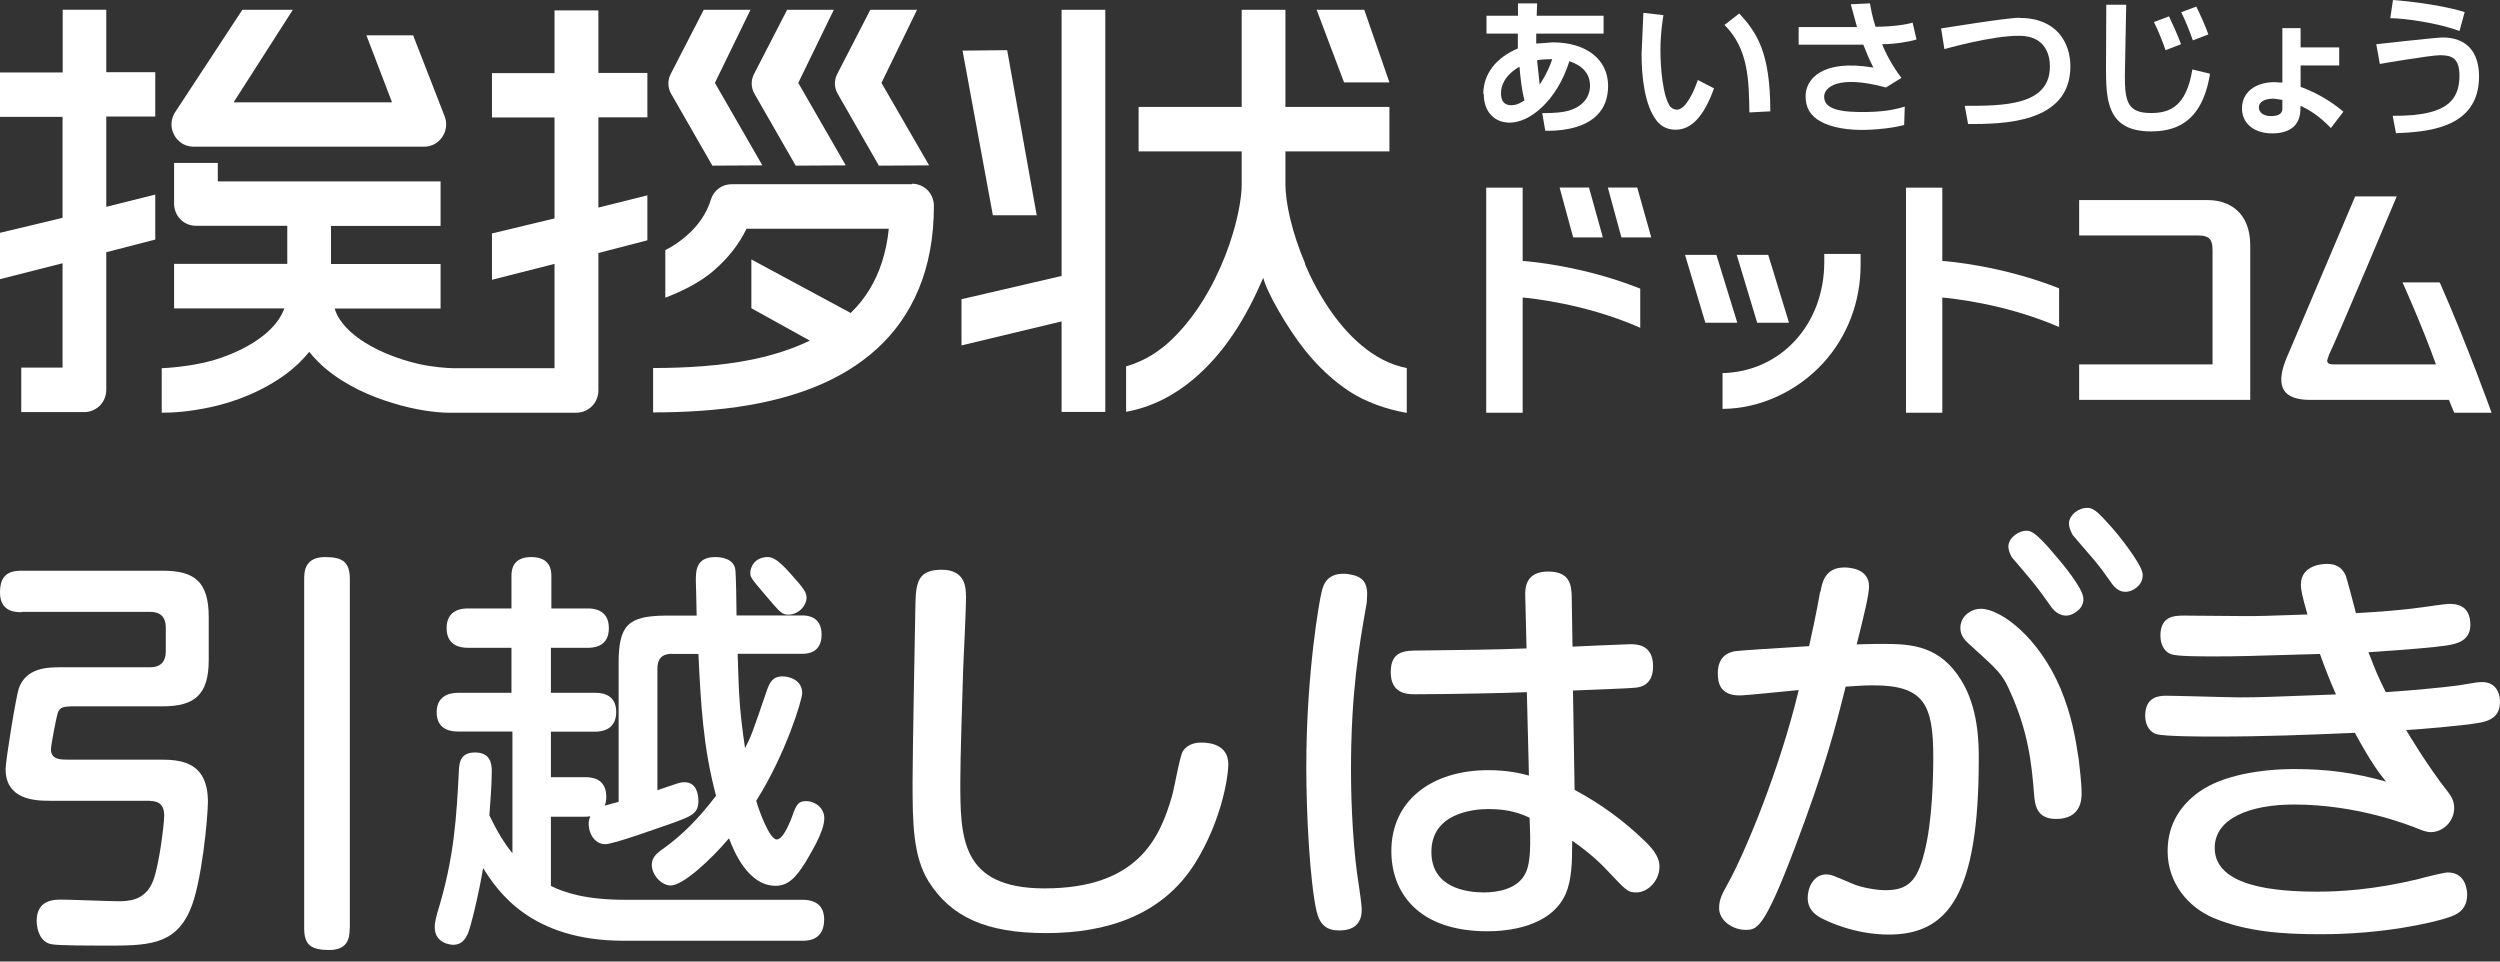
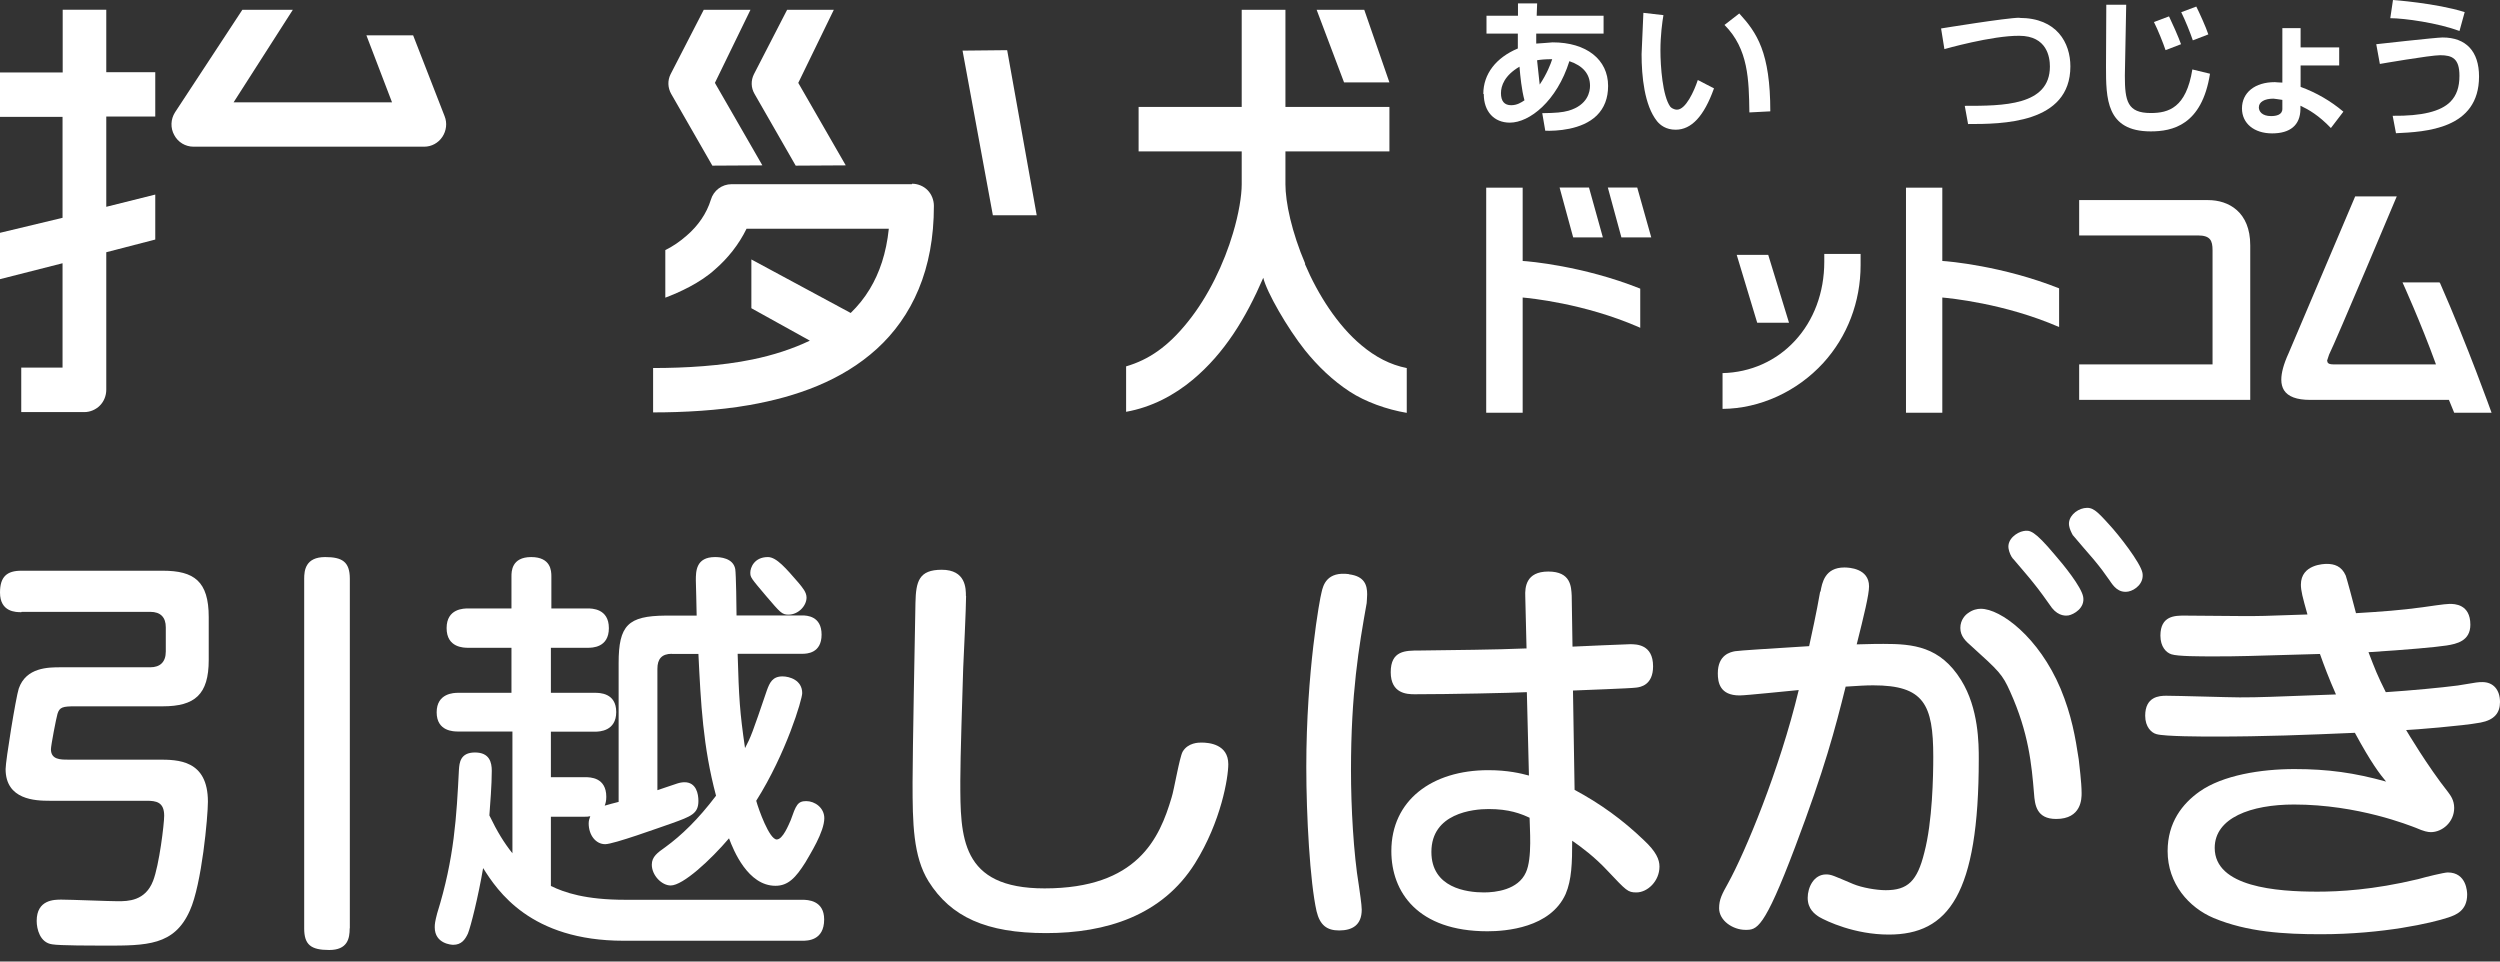
<svg xmlns="http://www.w3.org/2000/svg" width="104" height="40" viewBox="0 0 104 40" fill="none">
  <rect x="0" y="0" width="104" height="40" fill="#333333" stroke="none" />
  <path d="M0.886 25.467C0.666 25.467 0 25.467 0 24.649C0 23.986 0.293 23.742 0.886 23.742H6.77C8.07 23.742 8.683 24.175 8.683 25.67V27.455C8.683 28.896 8.103 29.383 6.77 29.383H3.125C2.612 29.383 2.479 29.416 2.392 29.694C2.339 29.87 2.119 31.012 2.119 31.168C2.119 31.601 2.512 31.601 2.839 31.601H6.584C7.39 31.601 8.649 31.601 8.649 33.352C8.649 33.961 8.396 36.788 7.896 37.884C7.25 39.338 6.104 39.338 4.358 39.338C3.945 39.338 2.459 39.338 2.172 39.284C1.659 39.216 1.526 38.641 1.526 38.31C1.526 37.424 2.259 37.424 2.552 37.424C2.925 37.424 4.551 37.491 4.898 37.491C5.311 37.491 6.044 37.491 6.37 36.639C6.624 35.983 6.83 34.279 6.83 33.934C6.83 33.359 6.49 33.312 6.097 33.312H2.059C1.479 33.312 0.233 33.278 0.233 31.993C0.233 31.648 0.66 29.011 0.78 28.645C1.086 27.759 2.012 27.759 2.526 27.759H6.251C6.664 27.759 6.897 27.536 6.897 27.104V26.096C6.897 25.677 6.677 25.453 6.251 25.453H0.9L0.886 25.467ZM14.547 38.621C14.547 39.04 14.46 39.52 13.694 39.52C12.928 39.52 12.654 39.297 12.654 38.621V24.074C12.654 23.729 12.708 23.174 13.527 23.174C14.227 23.174 14.553 23.364 14.553 24.074V38.614L14.547 38.621Z" fill="white" />
  <path d="M27.948 27.198C27.521 27.198 27.348 27.422 27.348 27.82V32.872C27.415 32.852 27.894 32.683 28.168 32.595C28.268 32.561 28.387 32.541 28.474 32.541C28.967 32.541 29.054 33.028 29.054 33.319C29.054 33.853 28.747 33.961 27.941 34.252C27.428 34.428 25.529 35.118 25.176 35.118C24.782 35.118 24.489 34.739 24.489 34.252C24.489 34.13 24.523 34.042 24.556 33.955C24.449 33.975 24.423 33.975 24.336 33.975H22.917V36.856C23.483 37.133 24.356 37.431 26.009 37.431H33.379C33.599 37.431 34.285 37.451 34.285 38.249C34.285 39.135 33.585 39.135 33.379 39.135H25.942C22.057 39.135 20.691 37.052 20.098 36.112C19.891 37.322 19.585 38.54 19.465 38.837C19.345 39.094 19.192 39.304 18.852 39.304C18.799 39.304 18.085 39.27 18.085 38.574C18.085 38.438 18.099 38.33 18.185 37.999C18.905 35.693 18.992 33.955 19.092 32.014C19.112 31.736 19.145 31.303 19.758 31.303C20.371 31.303 20.458 31.723 20.458 32.068C20.458 32.656 20.391 33.454 20.358 33.921C20.684 34.597 20.971 35.064 21.317 35.496V30.431H19.058C18.885 30.431 18.165 30.431 18.165 29.633C18.165 28.835 18.885 28.821 19.058 28.821H21.277V26.948H19.485C19.298 26.948 18.579 26.948 18.579 26.13C18.579 25.311 19.298 25.311 19.485 25.311H21.277V23.972C21.277 23.783 21.277 23.174 22.097 23.174C22.917 23.174 22.937 23.749 22.937 23.972V25.311H24.443C24.616 25.311 25.329 25.311 25.329 26.13C25.329 26.948 24.629 26.948 24.443 26.948H22.917V28.821H24.749C24.936 28.821 25.635 28.821 25.635 29.619C25.635 30.418 24.936 30.438 24.749 30.438H22.917V32.331H24.336C24.543 32.331 25.222 32.331 25.222 33.15C25.222 33.326 25.189 33.427 25.156 33.515C25.276 33.481 25.582 33.393 25.735 33.359V27.584C25.735 26.008 26.128 25.623 27.681 25.609H28.981C28.981 25.386 28.947 24.182 28.947 24.148C28.947 23.77 28.947 23.174 29.747 23.174C29.953 23.174 30.5 23.208 30.587 23.675C30.62 23.884 30.64 25.291 30.64 25.602H33.372C33.559 25.602 34.178 25.623 34.178 26.4C34.178 27.178 33.565 27.198 33.372 27.198H30.686C30.74 29.051 30.773 29.606 30.993 31.121C31.233 30.668 31.299 30.492 31.899 28.727C32.019 28.395 32.139 28.138 32.552 28.138C32.846 28.138 33.372 28.294 33.372 28.835C33.372 29.092 32.706 31.337 31.459 33.312C31.559 33.677 32.006 34.922 32.312 34.922C32.566 34.922 32.806 34.313 32.892 34.124C33.112 33.501 33.179 33.326 33.538 33.326C33.898 33.326 34.291 33.603 34.291 34.036C34.291 34.611 33.692 35.544 33.505 35.875C33.099 36.518 32.785 36.849 32.259 36.849C31.113 36.849 30.513 35.375 30.327 34.874C29.56 35.774 28.414 36.836 27.901 36.836C27.528 36.836 27.115 36.416 27.115 35.97C27.115 35.639 27.355 35.469 27.681 35.239C28.348 34.752 29.034 34.096 29.787 33.102C29.241 31.053 29.154 29.247 29.054 27.205H27.941L27.948 27.198ZM33.212 24.236C33.385 24.446 33.552 24.635 33.552 24.858C33.552 25.203 33.212 25.569 32.799 25.569C32.526 25.569 32.459 25.48 31.879 24.804C31.233 24.04 31.213 24.02 31.213 23.817C31.213 23.628 31.366 23.174 31.946 23.174C32.306 23.174 32.712 23.661 33.212 24.236Z" fill="white" />
  <path d="M40.189 24.791C40.189 25.278 40.089 27.361 40.069 27.794C40.035 28.936 39.949 31.493 39.949 32.48C39.949 34.82 39.949 36.957 43.454 36.957C47.319 36.957 48.238 34.874 48.738 33.177C48.838 32.879 49.065 31.513 49.198 31.27C49.424 30.891 49.864 30.891 49.984 30.891C50.291 30.891 51.097 30.959 51.097 31.791C51.097 32.345 50.804 34.164 49.711 35.916C48.345 38.087 46.019 38.817 43.52 38.817C41.022 38.817 39.556 38.141 38.629 36.667C37.983 35.625 37.963 34.239 37.963 32.555C37.963 31.358 38.063 26.15 38.083 25.075C38.103 24.189 38.223 23.702 39.176 23.702C40.182 23.702 40.182 24.486 40.182 24.798L40.189 24.791Z" fill="white" />
  <path d="M63.631 34.021C63.631 34.406 63.751 35.705 63.477 36.293C63.151 37.023 62.211 37.125 61.732 37.125C61.012 37.125 59.546 36.935 59.546 35.441C59.546 33.831 61.272 33.656 61.925 33.656C62.778 33.656 63.257 33.845 63.637 34.021H63.631ZM63.477 26.975C62.211 27.029 60.499 27.042 59.033 27.062C58.467 27.062 57.854 27.062 57.854 27.962C57.854 28.861 58.54 28.881 58.846 28.881C60.299 28.881 62.831 28.827 63.517 28.794L63.604 32.263C63.277 32.175 62.731 32.039 61.911 32.039C59.573 32.039 57.88 33.291 57.88 35.407C57.88 37.105 58.973 38.741 61.878 38.741C62.644 38.741 64.497 38.599 65.13 37.192C65.383 36.604 65.403 35.894 65.403 34.974C65.776 35.231 66.342 35.651 66.875 36.225C67.662 37.057 67.715 37.125 68.075 37.125C68.534 37.125 69.034 36.658 69.034 36.05C69.034 35.752 68.894 35.427 68.388 34.954C67.502 34.102 66.562 33.426 65.503 32.858L65.436 28.726C65.863 28.706 67.848 28.638 68.068 28.604C68.241 28.584 68.768 28.503 68.768 27.718C68.768 26.799 68.068 26.799 67.808 26.799C67.602 26.799 65.756 26.887 65.416 26.9L65.383 24.784C65.363 24.405 65.35 23.776 64.41 23.776C63.471 23.776 63.437 24.439 63.451 24.804L63.504 26.975H63.477ZM56.121 23.884C55.202 23.762 55.042 24.337 54.975 24.648C54.909 24.872 54.342 27.942 54.342 31.904C54.342 33.933 54.495 36.692 54.769 37.909C54.909 38.484 55.195 38.707 55.708 38.707C56.255 38.707 56.648 38.484 56.648 37.842C56.648 37.632 56.561 37.077 56.528 36.834C56.308 35.515 56.201 33.575 56.201 32.046C56.201 28.834 56.528 26.914 56.854 25.088C56.854 25 56.874 24.898 56.874 24.723C56.874 24.344 56.768 23.972 56.121 23.891V23.884Z" fill="white" />
  <path d="M75.733 24.615C75.799 24.236 75.919 23.607 76.726 23.607C76.912 23.607 77.752 23.641 77.752 24.392C77.752 24.736 77.545 25.589 77.239 26.806C77.992 26.786 78.058 26.786 78.352 26.786C79.585 26.786 80.711 26.887 81.584 28.294C82.317 29.471 82.317 30.952 82.317 31.574C82.317 37.214 81.05 38.878 78.572 38.878C77.152 38.878 75.986 38.323 75.68 38.147C75.493 38.026 75.2 37.816 75.2 37.349C75.2 36.916 75.453 36.376 75.966 36.376C76.186 36.376 76.273 36.43 77.092 36.775C77.465 36.93 78.065 37.032 78.445 37.032C79.365 37.032 79.758 36.653 80.051 35.469C80.391 34.184 80.424 32.277 80.424 31.479C80.424 29.295 80.031 28.51 77.925 28.51C77.599 28.51 77.312 28.53 76.779 28.564C76.333 30.35 75.919 31.946 74.673 35.246C73.374 38.682 73.081 38.682 72.608 38.682C72.094 38.682 71.515 38.303 71.515 37.782C71.515 37.417 71.635 37.194 71.888 36.741C72.588 35.476 74.027 32.04 74.827 28.706C74.433 28.74 72.641 28.93 72.368 28.93C71.548 28.93 71.461 28.395 71.461 28.01C71.461 27.232 71.995 27.124 72.181 27.09C72.421 27.056 73.534 26.988 75.26 26.88C75.36 26.414 75.566 25.494 75.719 24.608L75.733 24.615ZM83.743 23.249C83.656 23.147 83.583 22.978 83.556 22.823C83.489 22.424 83.909 22.14 84.176 22.092C84.442 22.045 84.622 22.058 85.475 23.073C85.842 23.492 86.588 24.412 86.661 24.831C86.741 25.298 86.268 25.561 86.048 25.602C85.962 25.616 85.648 25.649 85.362 25.291C85.149 24.987 84.829 24.54 84.596 24.256C84.476 24.094 83.856 23.377 83.743 23.242V23.249ZM82.403 25.325C83.223 25.325 84.815 26.502 85.722 28.652C86.181 29.761 86.335 30.668 86.475 31.587C86.495 31.797 86.595 32.541 86.595 32.994C86.595 33.217 86.595 34.069 85.535 34.069C84.716 34.069 84.649 33.481 84.615 33.008C84.516 31.811 84.396 30.492 83.623 28.774C83.296 28.044 83.163 27.922 81.997 26.867C81.777 26.677 81.55 26.468 81.55 26.123C81.55 25.778 81.77 25.568 81.877 25.501C82.063 25.365 82.25 25.325 82.403 25.325ZM86.235 22.275C86.168 22.153 86.095 22.004 86.075 21.869C86.015 21.511 86.361 21.199 86.695 21.139C87.048 21.078 87.208 21.233 87.741 21.822C88.127 22.234 89.054 23.418 89.127 23.837C89.2 24.263 88.82 24.554 88.54 24.608C88.127 24.682 87.914 24.378 87.761 24.148C87.488 23.763 87.434 23.681 87.088 23.262C86.948 23.107 86.355 22.41 86.235 22.268V22.275Z" fill="white" />
  <path d="M95.717 24.324C95.717 23.472 96.69 23.458 96.796 23.458C97.103 23.458 97.409 23.546 97.583 23.945C97.636 24.101 97.876 24.987 98.009 25.508C99.135 25.44 99.855 25.386 100.761 25.264C101.021 25.23 101.701 25.122 101.907 25.122C102.094 25.122 102.767 25.122 102.767 25.988C102.767 26.664 102.201 26.786 101.774 26.853C101.328 26.921 100.148 27.029 98.529 27.131C98.802 27.841 98.902 28.105 99.249 28.794C100.275 28.727 101.574 28.605 102.241 28.517C103.08 28.375 103.1 28.375 103.267 28.375C103.713 28.375 104 28.686 104 29.207C104 29.66 103.76 29.951 103.193 30.059C102.427 30.201 100.408 30.357 100.095 30.37C100.148 30.458 100.981 31.865 101.841 32.953C101.941 33.089 102.094 33.285 102.094 33.61C102.094 34.198 101.601 34.617 101.121 34.617C101.001 34.617 100.828 34.583 100.508 34.441C100.235 34.34 98.096 33.468 95.43 33.468C93.638 33.468 92.132 34.022 92.132 35.273C92.132 36.903 94.711 37.093 96.403 37.093C97.29 37.093 98.709 37.025 100.595 36.572C100.901 36.484 101.674 36.294 101.827 36.294C102.614 36.294 102.634 37.113 102.634 37.214C102.634 37.891 102.154 38.066 101.847 38.168C101.181 38.391 99.149 38.864 96.55 38.864C95.031 38.864 93.491 38.776 92.085 38.188C91.059 37.755 90.173 36.761 90.173 35.408C90.173 34.212 90.786 33.434 91.505 32.926C92.465 32.25 94.051 31.993 95.45 31.993C96.85 31.993 97.949 32.149 99.262 32.514C99.002 32.203 98.649 31.75 97.963 30.485C95.91 30.573 94.198 30.641 92.132 30.641C91.705 30.641 90.033 30.641 89.706 30.539C89.5 30.485 89.24 30.242 89.24 29.775C89.24 28.977 89.826 28.943 90.113 28.943C90.612 28.943 92.725 29.011 93.171 29.011C94.058 29.011 94.384 28.991 97.176 28.889C96.87 28.192 96.683 27.692 96.51 27.205C93.431 27.293 93.171 27.306 92.112 27.306C91.512 27.306 90.593 27.306 90.333 27.219C90.113 27.151 89.873 26.907 89.873 26.441C89.873 25.609 90.486 25.609 90.866 25.609C91.246 25.609 93.005 25.629 93.358 25.629C93.958 25.629 94.164 25.629 95.99 25.562C95.784 24.831 95.717 24.574 95.717 24.311V24.324Z" fill="white" />
  <path d="M8.044 6.102H17.649C17.951 6.102 18.233 5.949 18.402 5.694C18.571 5.44 18.609 5.115 18.496 4.835L17.186 1.469H15.242L16.308 4.256H9.718L12.182 0.407H10.082L7.279 4.676C7.097 4.963 7.085 5.325 7.248 5.618C7.405 5.917 7.712 6.102 8.05 6.102H8.044Z" fill="white" />
  <path d="M29.627 6.891L31.715 6.879L29.74 3.448L31.22 0.407H29.276L27.897 3.086C27.765 3.347 27.777 3.652 27.922 3.907L29.634 6.891H29.627Z" fill="white" />
-   <path d="M36.556 6.891L38.651 6.879L36.669 3.448L38.149 0.407H36.205L34.825 3.086C34.694 3.347 34.7 3.652 34.851 3.907L36.562 6.891H36.556Z" fill="white" />
  <path d="M33.095 6.891L35.183 6.879L33.208 3.448L34.687 0.407H32.744L31.364 3.086C31.232 3.347 31.239 3.652 31.389 3.907L33.101 6.891H33.095Z" fill="white" />
  <path d="M43.127 8.954L41.898 2.087L40.042 2.106L41.303 8.954H43.127Z" fill="white" />
  <path d="M57.8 3.429L56.753 0.407H54.772L55.913 3.429H57.8Z" fill="white" />
  <path d="M4.427 0.406H2.608V3.015H0V4.861H2.602V9.061L0 9.685V11.613L2.602 10.951V15.291H0.884V17.143H3.511C3.75 17.143 3.988 17.041 4.157 16.869C4.327 16.698 4.421 16.456 4.421 16.214V10.493L6.459 9.965V8.094L4.421 8.603V4.848H6.459V3.003H4.421V0.406H4.427Z" fill="white" />
-   <path d="M24.887 0.432H23.068V3.041H20.466V4.887H23.068V9.087L20.466 9.711V11.639L23.068 10.977V15.317C23.068 15.317 19.112 15.317 18.867 15.317C18.622 15.317 17.939 15.266 17.387 15.133C16.559 14.942 15.575 14.566 14.879 14.044C14.528 13.784 14.246 13.491 14.064 13.173C14.001 13.065 13.964 12.95 13.92 12.835H18.328V10.983H13.769V9.399H18.328V7.547H9.06V6.777H7.242V8.47C7.242 8.712 7.336 8.953 7.505 9.125C7.674 9.297 7.913 9.393 8.151 9.393H11.951V10.977H7.242V12.829H11.825C11.825 12.829 11.825 12.829 11.825 12.842C11.675 13.236 11.405 13.586 11.023 13.905C10.452 14.382 9.65 14.757 8.878 14.986C8.013 15.241 6.891 15.317 6.728 15.317V17.169C7.173 17.169 7.825 17.137 8.753 16.94C9.756 16.724 10.929 16.285 11.932 15.534C12.271 15.279 12.584 14.98 12.866 14.636C13.073 14.897 13.305 15.133 13.556 15.343C14.402 16.049 15.412 16.488 16.34 16.768C16.798 16.908 17.243 17.01 17.638 17.074C18.033 17.137 18.378 17.169 18.673 17.169H23.984C24.222 17.169 24.46 17.067 24.63 16.895C24.799 16.724 24.893 16.482 24.893 16.24V10.525L26.931 9.997V8.126L24.893 8.635V4.881H26.931V3.035H24.893V0.432H24.887Z" fill="white" />
  <path d="M37.935 7.662H30.436C30.035 7.662 29.684 7.923 29.571 8.311C29.395 8.884 29.038 9.393 28.574 9.794C28.279 10.054 27.985 10.252 27.677 10.404V12.383C28.235 12.173 29.132 11.773 29.753 11.2C30.273 10.748 30.731 10.182 31.057 9.514H36.975C36.869 10.538 36.587 11.352 36.185 12.021C35.96 12.396 35.69 12.727 35.389 13.02L31.257 10.793V12.822L33.69 14.171C32.969 14.515 32.166 14.776 31.301 14.954C30.016 15.221 28.517 15.31 27.169 15.31V17.156C28.442 17.156 29.878 17.079 31.176 16.85C33.126 16.507 35.019 15.838 36.474 14.515C37.201 13.853 37.803 13.026 38.217 12.027C38.631 11.034 38.85 9.883 38.85 8.565C38.85 8.324 38.756 8.082 38.587 7.91C38.417 7.738 38.179 7.643 37.941 7.643L37.935 7.662Z" fill="white" />
-   <path d="M44.162 11.48L39.998 12.447V14.369L44.162 13.37V17.137H45.98V0.407H44.162V11.48Z" fill="white" />
  <path d="M63.343 10.856V7.808H61.826V17.169H63.343V12.377C63.625 12.403 65.882 12.613 68.165 13.605L68.234 13.637V12.008L68.203 11.995C65.845 11.06 63.594 10.869 63.343 10.856Z" fill="white" />
  <path d="M80.8 7.808H79.289V17.169H80.8V12.377C81.082 12.403 83.377 12.613 85.659 13.605V11.995C83.302 11.06 81.05 10.869 80.8 10.856V7.808Z" fill="white" />
  <path d="M72.247 10.602L73.1 13.427H74.423L73.558 10.602H72.247Z" fill="white" />
-   <path d="M71.401 10.602H70.097L70.943 13.427H72.272L71.401 10.602Z" fill="white" />
  <path d="M66.886 7.802L67.45 9.875H68.692L68.109 7.802H66.886Z" fill="white" />
  <path d="M64.879 7.802L65.444 9.875H66.679L66.102 7.802H64.879Z" fill="white" />
  <path d="M75.89 10.564V10.806V10.895C75.89 12.161 75.458 13.332 74.661 14.185C73.896 15.012 72.824 15.496 71.658 15.521V17.01C73.219 16.998 74.762 16.285 75.846 15.101C76.85 14 77.401 12.556 77.401 11.028V10.888V10.564H75.89Z" fill="white" />
  <path d="M91.854 8.324H86.493V9.794H91.428C91.948 9.794 92.042 10.004 92.042 10.411V15.158H86.493V16.635H93.61V10.201C93.61 8.814 92.707 8.324 91.86 8.324H91.854Z" fill="white" />
  <path d="M101.499 11.779L101.486 11.747H99.944C99.944 11.747 100.702 13.408 101.336 15.158H97.059C96.934 15.158 96.859 15.133 96.827 15.075L96.808 14.999L96.89 14.751C97.172 14.191 99.705 8.171 99.705 8.171H97.975L95.203 14.7C94.996 15.152 94.902 15.515 94.902 15.795C94.902 15.966 94.94 16.113 95.015 16.234C95.184 16.501 95.548 16.635 96.094 16.635H101.875L102.094 17.169H103.649C103.649 17.169 102.659 14.395 101.505 11.773L101.499 11.779Z" fill="white" />
  <path d="M61.725 3.913C61.725 4.638 62.152 5.102 62.81 5.102C63.631 5.102 64.766 4.205 65.286 2.545C65.85 2.735 66.145 3.079 66.145 3.569C66.145 3.804 66.057 4.371 65.249 4.606C64.992 4.676 64.734 4.701 64.158 4.708L64.283 5.439C64.722 5.452 65.806 5.414 66.427 4.803C66.74 4.492 66.897 4.084 66.897 3.575C66.897 2.475 65.995 1.762 64.59 1.762C64.59 1.762 63.976 1.813 63.907 1.813C63.907 1.724 63.907 1.418 63.907 1.399H66.709V0.655H63.926C63.926 0.566 63.945 0.14 63.945 0.14H63.148C63.148 0.14 63.148 0.566 63.148 0.655H61.838V1.399H63.142C63.142 1.482 63.142 1.978 63.142 2.017C62.233 2.398 61.706 3.079 61.706 3.906L61.725 3.913ZM64.572 2.462C64.509 2.659 64.352 3.073 64.051 3.518C64.026 3.295 63.945 2.532 63.945 2.532C63.945 2.532 63.945 2.519 63.945 2.506C64.095 2.481 64.27 2.462 64.572 2.462ZM63.211 2.774C63.242 3.162 63.299 3.734 63.418 4.173C63.286 4.262 63.111 4.377 62.866 4.377C62.584 4.377 62.44 4.212 62.44 3.874C62.44 3.569 62.59 3.136 63.211 2.774Z" fill="white" />
  <path d="M73.645 4.639C73.645 2.17 73.087 1.362 72.354 0.56L71.739 1.037C72.736 2.036 72.755 3.321 72.774 4.677L73.645 4.632V4.639Z" fill="white" />
  <path d="M71.306 3.678L70.629 3.328C70.478 3.786 70.127 4.562 69.763 4.562C69.638 4.562 69.519 4.486 69.481 4.435C69.162 3.99 69.074 2.755 69.074 2.093C69.074 1.483 69.149 0.916 69.199 0.63L68.365 0.534L68.29 2.252C68.29 3.162 68.403 4.384 68.936 5.046C69.067 5.205 69.306 5.396 69.707 5.396C70.365 5.396 70.886 4.836 71.299 3.684L71.306 3.678Z" fill="white" />
  <path d="M84.009 0.738C83.483 0.738 80.749 1.184 80.749 1.184L80.887 2.043C80.887 2.043 82.868 1.476 84.009 1.489C85.157 1.496 85.276 2.38 85.276 2.768C85.276 4.403 83.314 4.403 81.734 4.403L81.872 5.16C83.251 5.16 86.128 5.16 86.128 2.762C86.128 1.788 85.57 0.745 84.009 0.745V0.738Z" fill="white" />
  <path d="M91.867 1.431C91.767 1.125 91.479 0.496 91.366 0.273L90.739 0.508C90.902 0.833 91.115 1.361 91.222 1.679L91.867 1.431Z" fill="white" />
  <path d="M90.733 1.845C90.626 1.539 90.344 0.91 90.231 0.681L89.604 0.916C89.767 1.24 89.98 1.768 90.087 2.086L90.733 1.838V1.845Z" fill="white" />
  <path d="M89.466 5.466C90.362 5.466 91.597 5.218 91.936 3.067L91.202 2.889C90.945 4.479 90.218 4.702 89.472 4.702C88.5 4.702 88.394 4.206 88.394 3.149L88.45 0.197H87.622L87.61 2.761C87.61 4.091 87.61 5.466 89.472 5.466H89.466Z" fill="white" />
  <path d="M95.698 4.537V4.397C96.049 4.562 96.457 4.798 96.965 5.326L97.485 4.645C96.946 4.193 96.363 3.856 95.705 3.614V2.723H97.31V1.972H95.705V1.171H94.946C94.946 1.171 94.946 3.321 94.946 3.436C94.858 3.436 94.632 3.417 94.632 3.417C93.805 3.417 93.266 3.85 93.266 4.511C93.266 5.135 93.773 5.549 94.52 5.549C95.266 5.549 95.692 5.211 95.698 4.537ZM94.946 4.53C94.946 4.779 94.689 4.829 94.476 4.829C94.1 4.829 93.968 4.632 93.968 4.467C93.968 4.244 94.2 4.104 94.576 4.104C94.576 4.104 94.883 4.142 94.946 4.155V4.537V4.53Z" fill="white" />
  <path d="M102.527 0.502C101.329 0.127 99.548 0 99.548 0L99.436 0.757C100.012 0.757 101.429 0.954 102.314 1.291L102.533 0.496L102.527 0.502Z" fill="white" />
  <path d="M101.51 2.297C102.018 2.297 102.313 2.437 102.313 3.15C102.313 3.627 102.194 3.971 101.937 4.232C101.536 4.639 100.746 4.83 99.535 4.817L99.673 5.542C100.902 5.485 103.128 5.377 103.128 3.182C103.128 2.138 102.589 1.559 101.611 1.559C101.347 1.559 98.852 1.839 98.852 1.839L99.002 2.66C99.002 2.66 101.097 2.297 101.51 2.297Z" fill="white" />
-   <path d="M75.884 4.021C75.884 3.646 76.436 3.092 78.454 3.639L79.1 3.239C78.73 2.768 78.404 2.131 78.298 1.839C78.793 1.839 79.42 1.743 79.727 1.641L79.564 0.941C79.307 1.024 78.693 1.113 78.022 1.113C77.884 0.681 77.834 0.394 77.79 0.14L76.994 0.178C76.994 0.178 77.213 0.999 77.251 1.126H74.824V1.858H77.514C77.639 2.182 77.777 2.513 77.934 2.812C75.752 2.443 75.113 3.328 75.113 3.996C75.113 4.486 75.307 4.823 75.758 5.065C76.153 5.281 76.849 5.447 77.802 5.396C78.755 5.345 79.213 5.198 79.213 5.198L79.238 4.435C78.774 4.575 78.342 4.645 77.689 4.658C76.567 4.683 75.884 4.549 75.884 4.021Z" fill="white" />
  <path d="M54.295 10.964C54.019 10.321 53.812 9.679 53.674 9.106C53.536 8.533 53.474 8.018 53.474 7.668V6.299H57.8V4.448H53.474V0.407H51.655V4.448H47.366V6.299H51.655V7.668C51.655 8.139 51.536 8.889 51.291 9.704C50.928 10.932 50.276 12.326 49.404 13.401C48.576 14.432 47.78 14.967 46.846 15.241V17.131C47.912 16.94 48.846 16.443 49.63 15.788C50.934 14.693 51.818 13.255 52.552 11.556C52.696 12.154 53.549 13.643 54.289 14.572C54.822 15.234 55.442 15.832 56.157 16.297C56.803 16.717 57.687 17.035 58.521 17.175V15.311C57.838 15.177 57.217 14.852 56.634 14.362C55.649 13.541 54.828 12.262 54.282 10.977L54.295 10.964Z" fill="white" />
</svg>